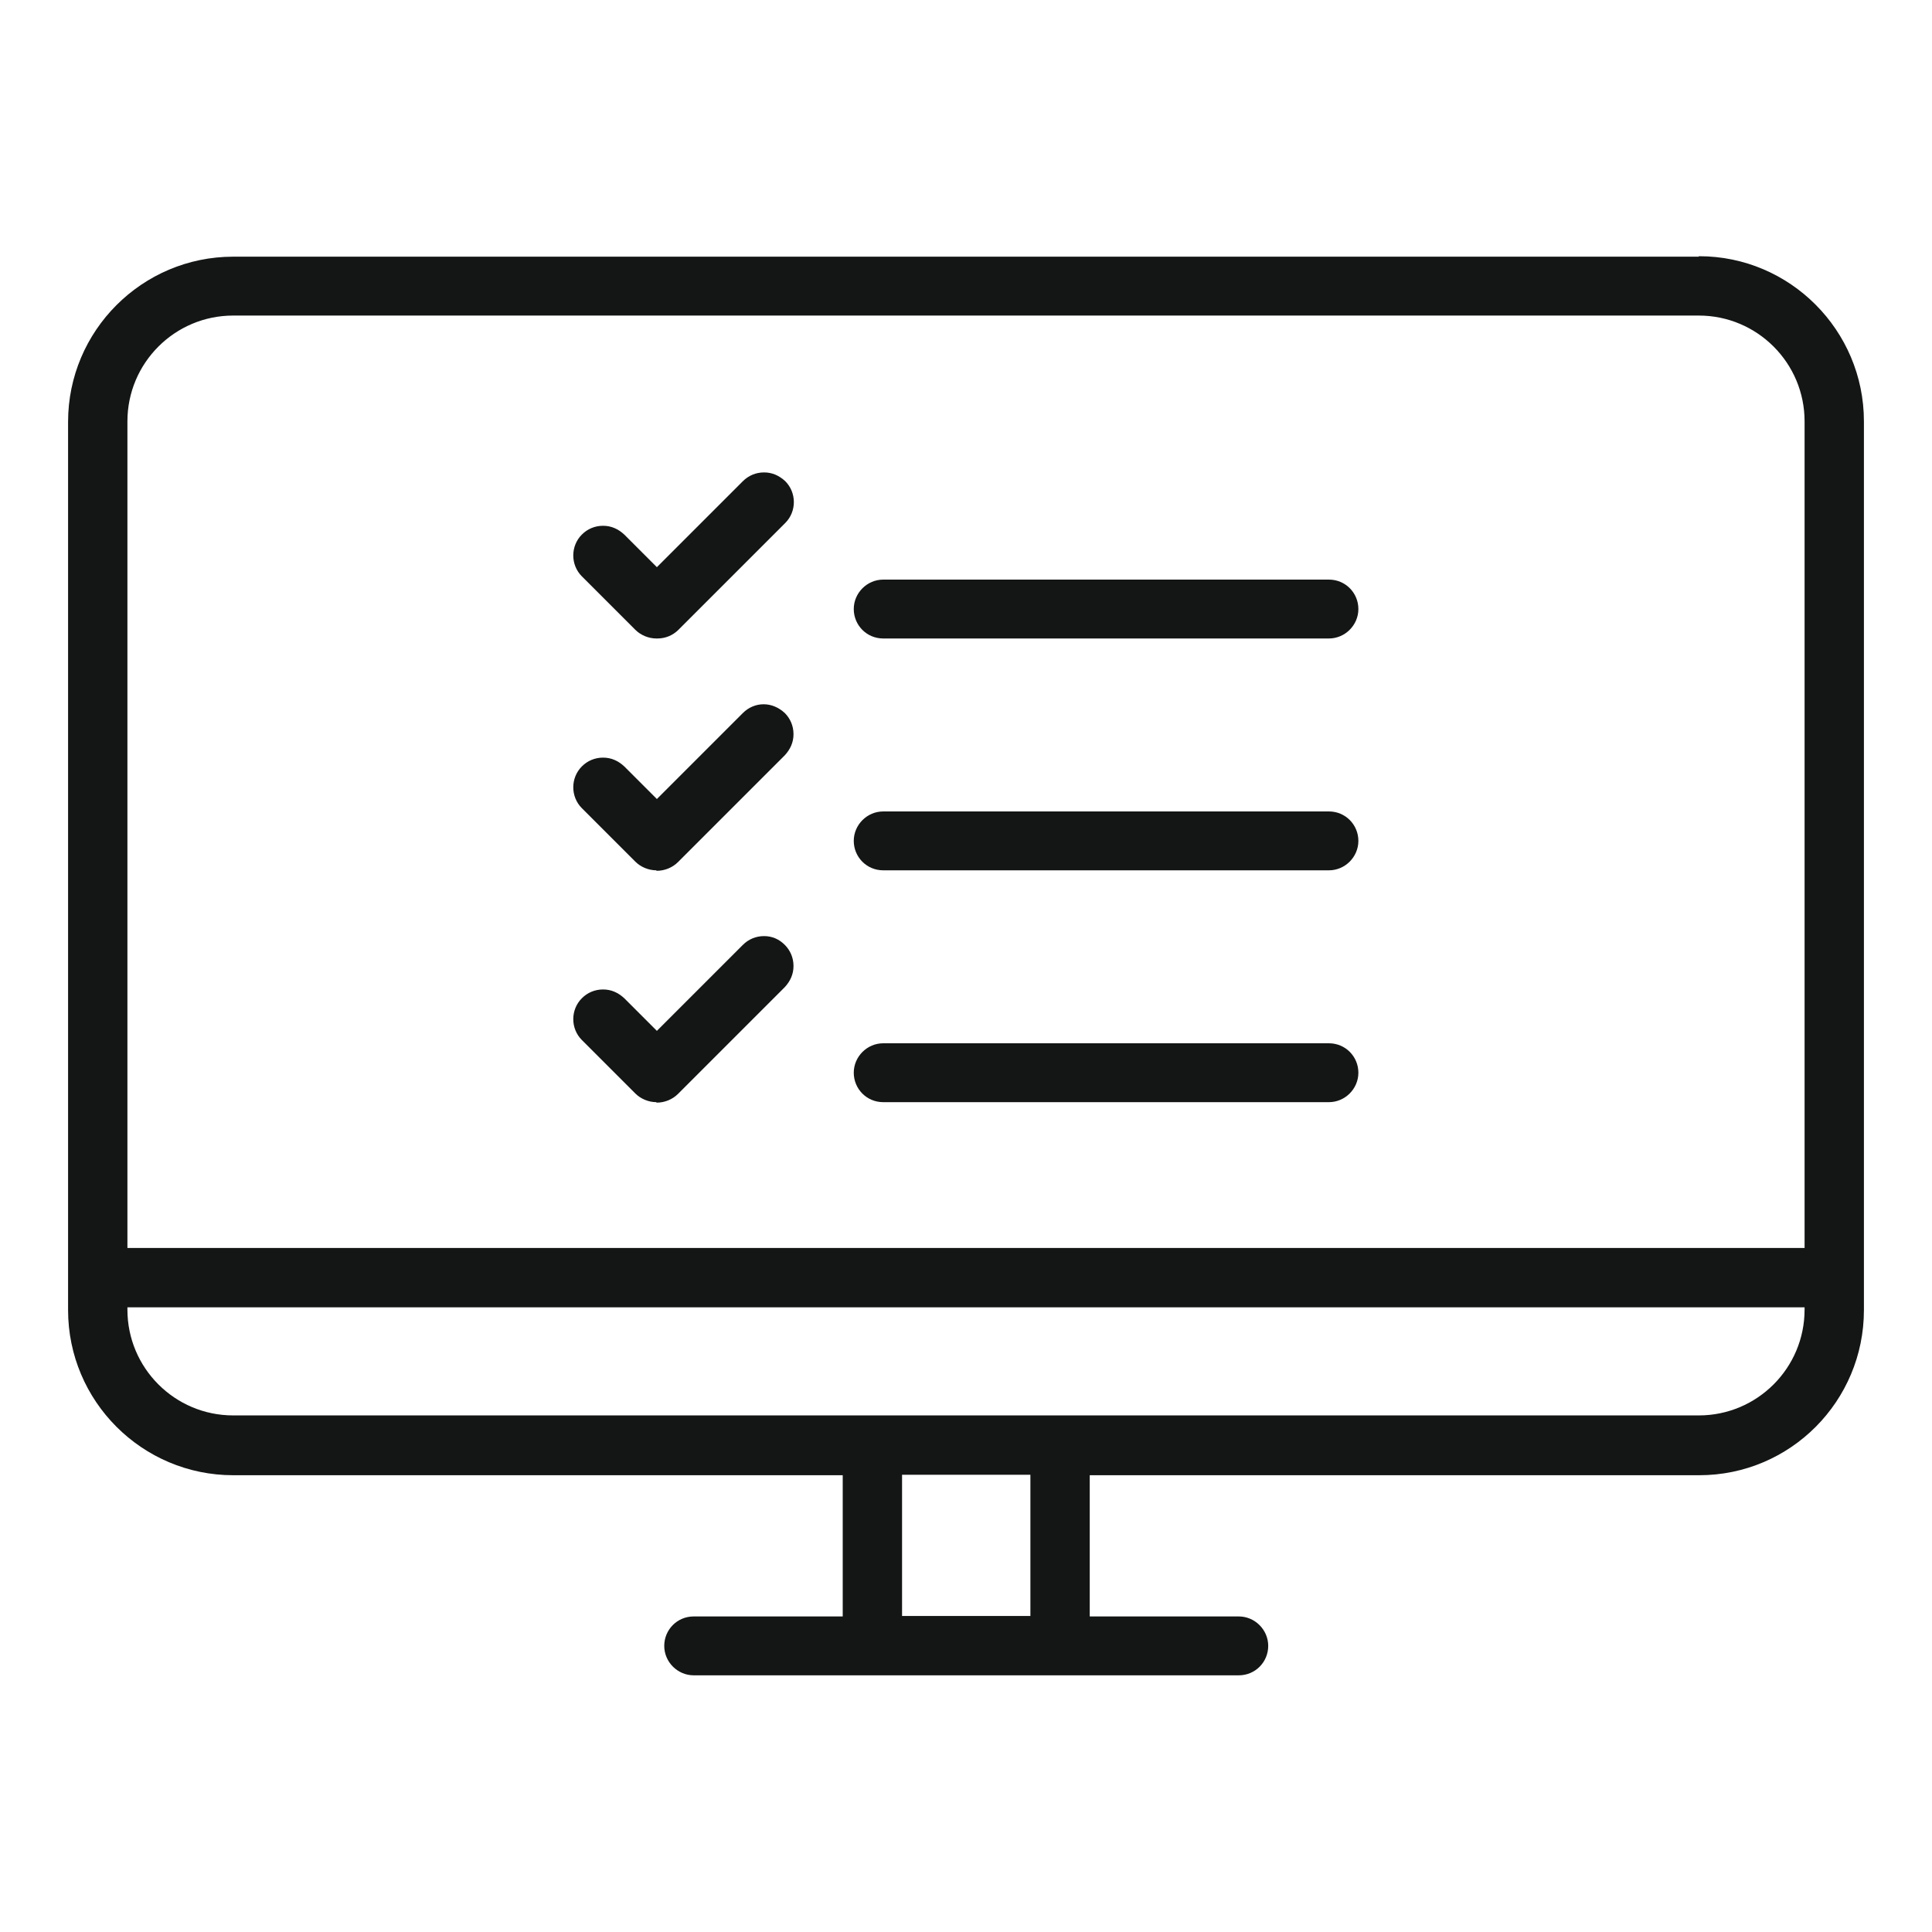
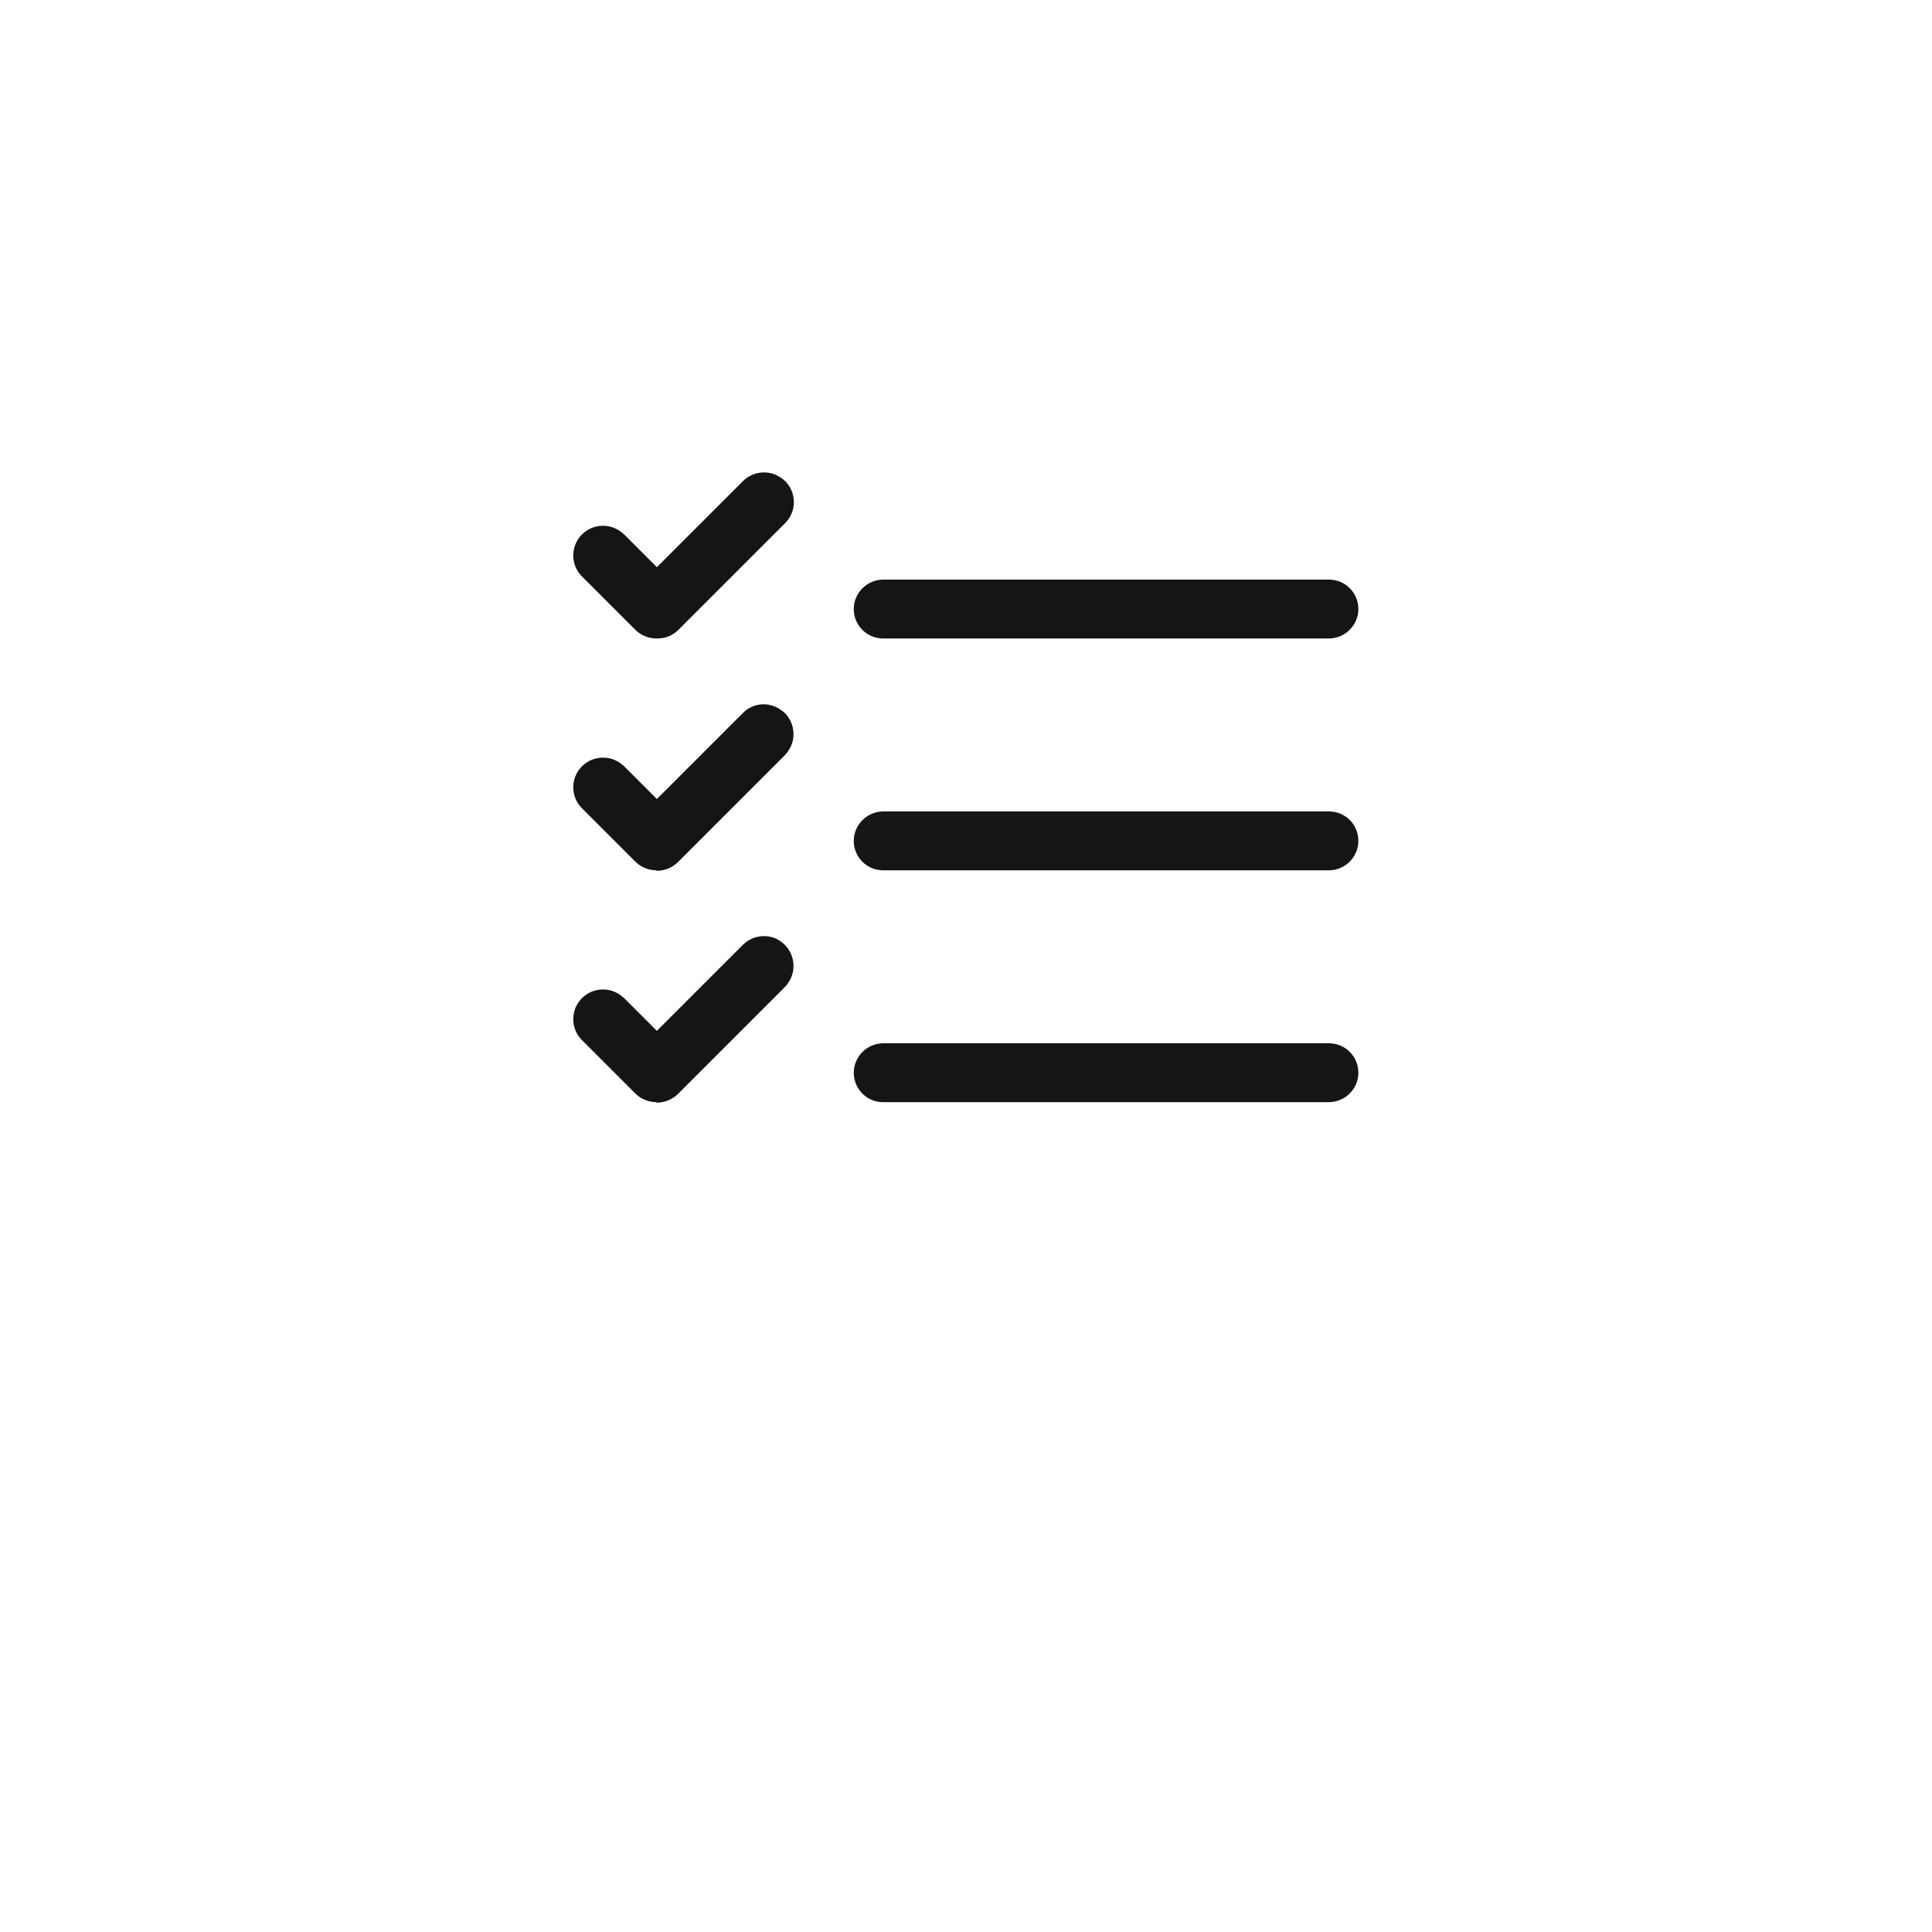
<svg xmlns="http://www.w3.org/2000/svg" id="_レイヤー_1" version="1.1" viewBox="0 0 42 42">
  <defs>
    <style>
      .st0 {
        fill: #141515;
      }
    </style>
  </defs>
  <path class="st0" d="M14.27,13.88c-.17,0-.34-.07-.46-.19l-1.16-1.16c-.25-.25-.25-.66,0-.91.12-.12.28-.19.46-.19s.33.07.46.19l.71.71,1.87-1.87c.12-.12.28-.19.46-.19s.33.07.46.19c.25.25.25.66,0,.91l-2.32,2.32c-.12.12-.28.19-.46.19h-.02Z" />
-   <path class="st0" d="M19.2,13.88c-.36,0-.64-.29-.64-.64s.29-.64.64-.64h9.69c.36,0,.64.29.64.64s-.29.64-.64.64h-9.69Z" />
+   <path class="st0" d="M19.2,13.88c-.36,0-.64-.29-.64-.64s.29-.64.64-.64h9.69c.36,0,.64.29.64.64s-.29.64-.64.64Z" />
  <path class="st0" d="M14.27,18.92c-.17,0-.34-.07-.46-.19l-1.16-1.16c-.25-.25-.25-.66,0-.91.12-.12.28-.19.46-.19s.33.07.46.19l.71.71,1.87-1.87c.12-.12.28-.19.45-.19s.33.07.46.19c.12.12.19.28.19.46s-.07.33-.19.46l-2.32,2.32c-.12.12-.29.19-.46.19h-.01Z" />
  <path class="st0" d="M19.2,18.92c-.36,0-.64-.29-.64-.64s.29-.64.64-.64h9.69c.36,0,.64.29.64.64s-.29.64-.64.64h-9.69Z" />
  <path class="st0" d="M14.27,23.96c-.17,0-.34-.07-.46-.19l-1.16-1.16c-.25-.25-.25-.66,0-.91.12-.12.28-.19.46-.19s.33.07.46.19l.71.71,1.87-1.87c.12-.12.28-.19.46-.19s.33.07.45.19.19.28.19.46-.07.33-.19.46l-2.32,2.32c-.12.12-.29.19-.46.19h-.01Z" />
  <path class="st0" d="M19.2,23.96c-.36,0-.64-.29-.64-.64s.29-.64.64-.64h9.69c.36,0,.64.29.64.64s-.29.64-.64.64h-9.69Z" />
-   <path class="st0" d="M36.93,5.58H5.07c-1.98,0-3.59,1.61-3.59,3.59v19.31h0c0,1.98,1.61,3.59,3.59,3.59h13.25v3.07h-3.24c-.36,0-.64.29-.64.64s.29.64.64.64h11.85c.36,0,.64-.29.64-.64s-.29-.64-.64-.64h-3.24v-3.07h13.25c1.98,0,3.58-1.61,3.58-3.59h0V9.16c0-1.98-1.61-3.59-3.58-3.59h-.01ZM22.4,35.13h-2.79v-3.07h2.79s0,3.07,0,3.07ZM39.23,28.47c0,1.27-1.03,2.3-2.3,2.3H5.07c-1.27,0-2.3-1.03-2.3-2.3v-.05h36.46v.05ZM39.23,27.13H2.77V9.16c0-1.27,1.03-2.3,2.3-2.3h31.86c1.27,0,2.3,1.03,2.3,2.3v17.97Z" />
</svg>